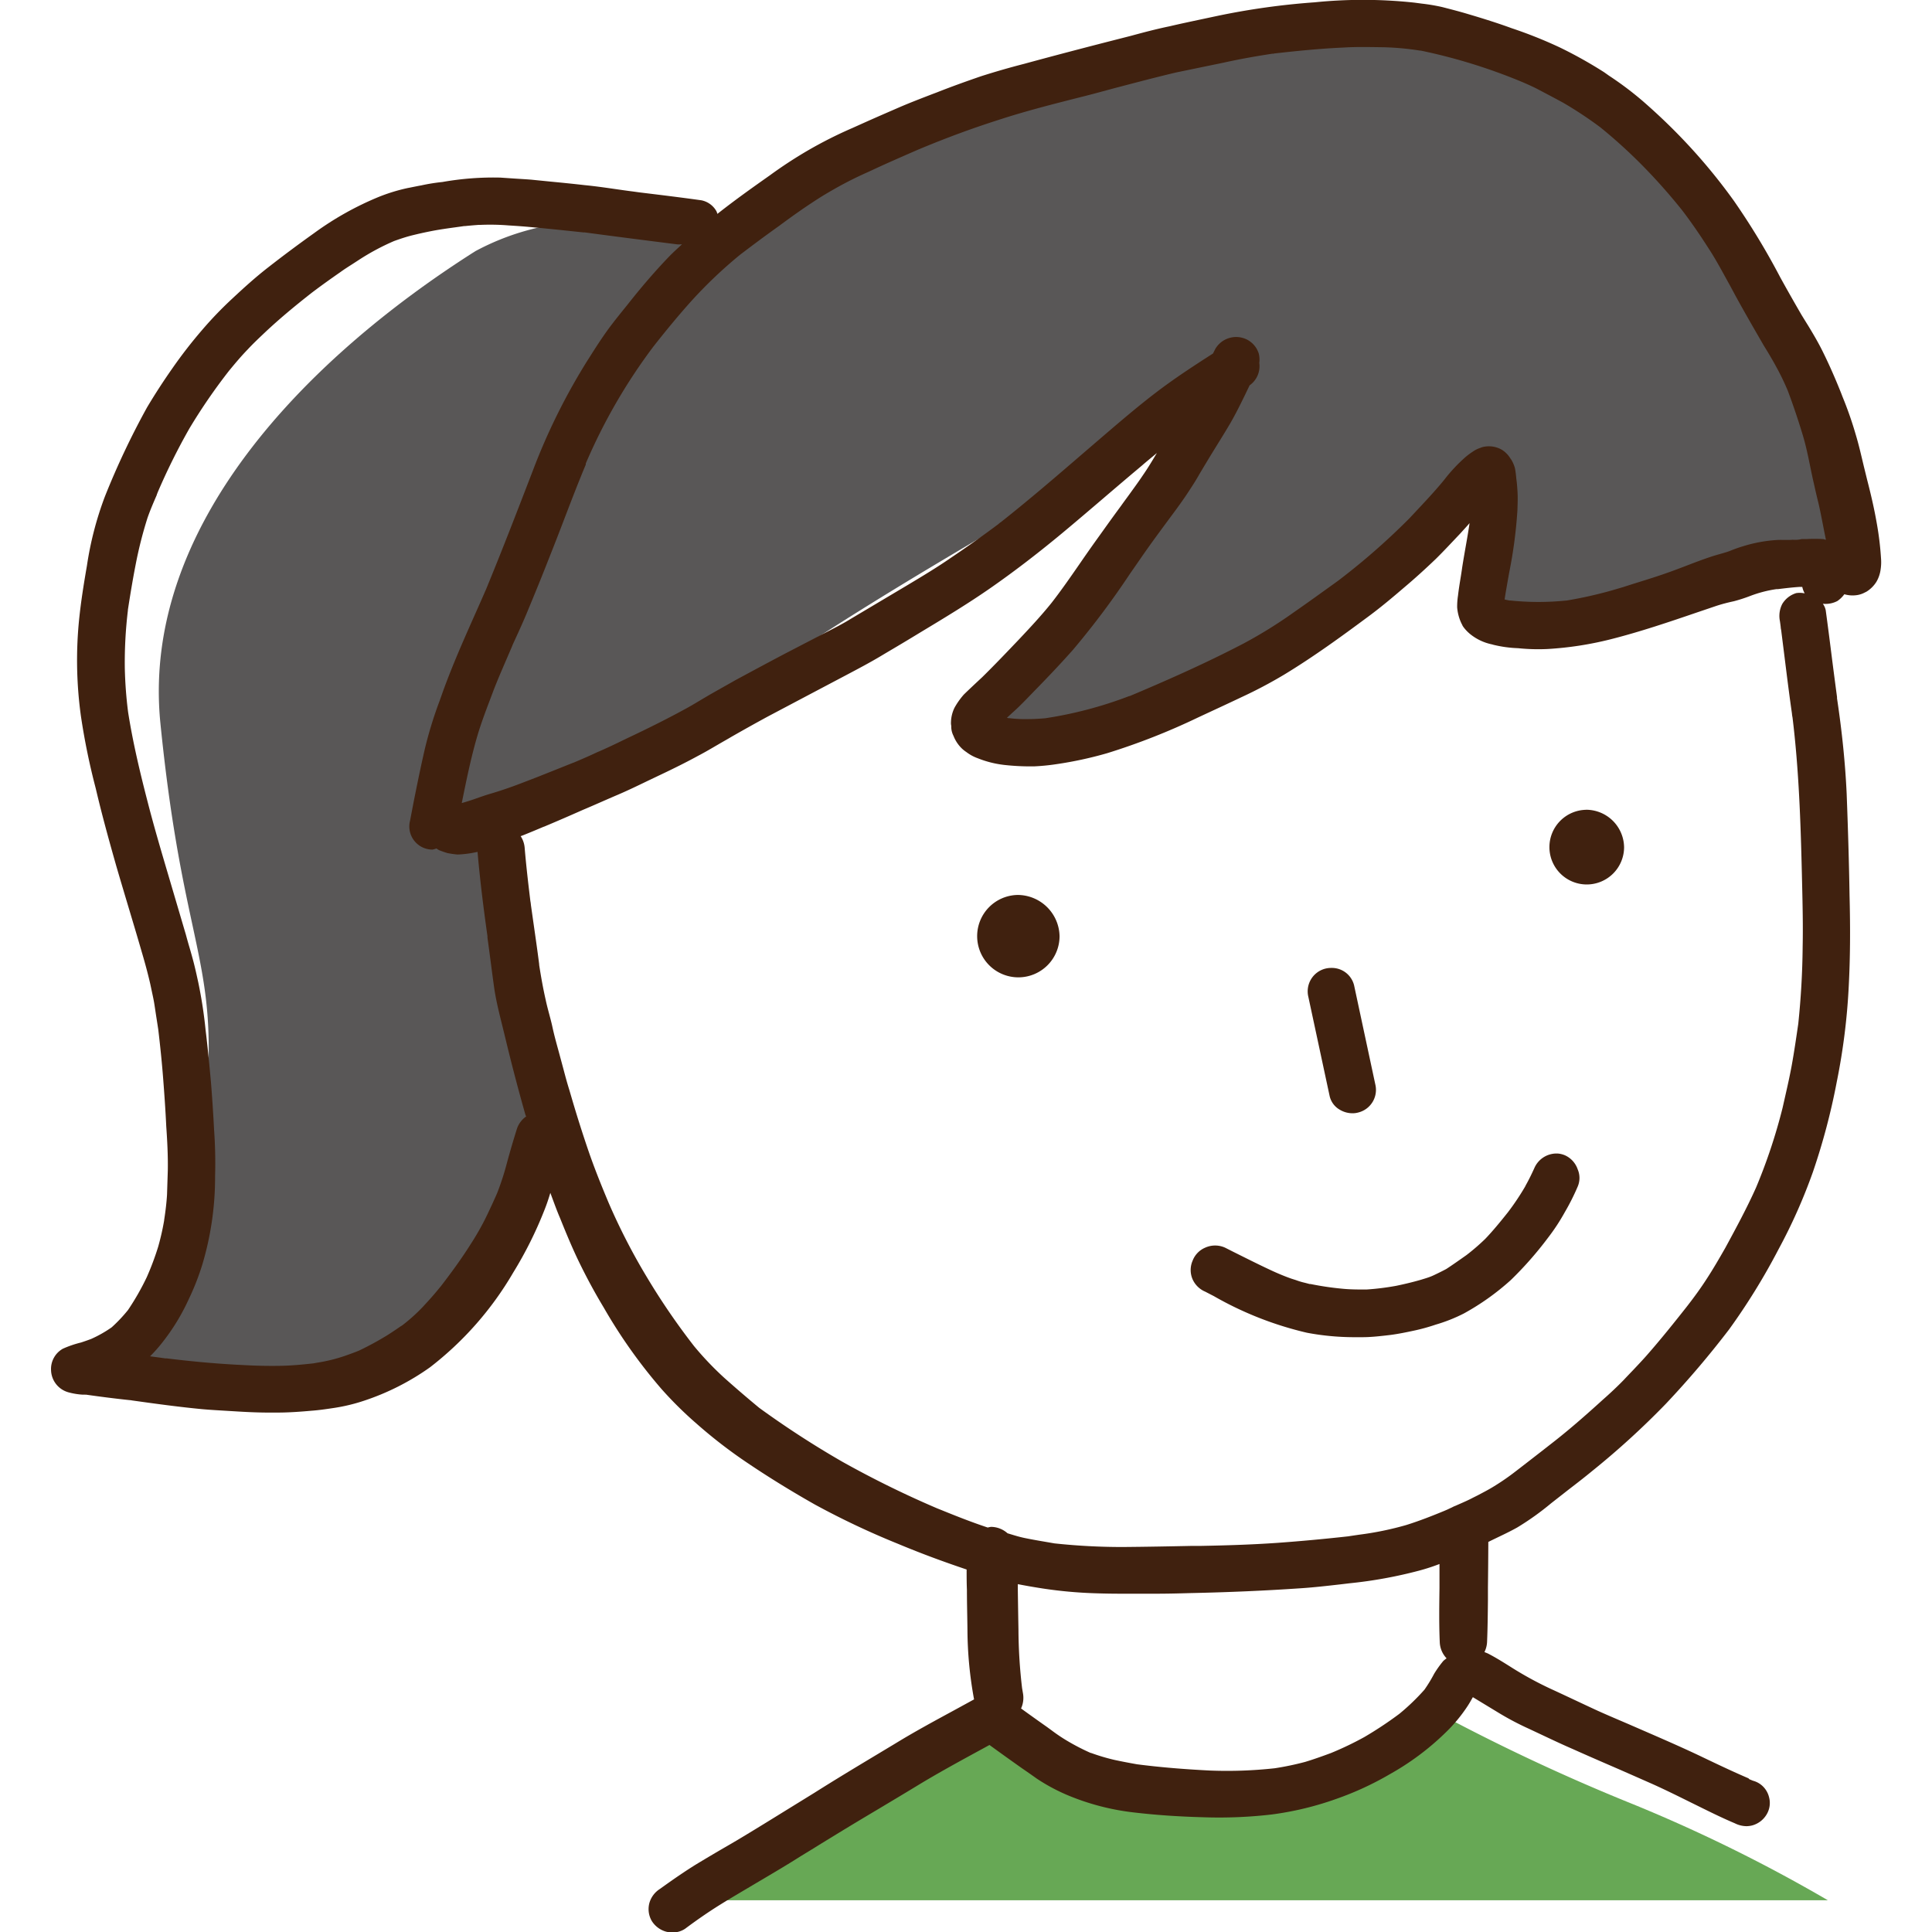
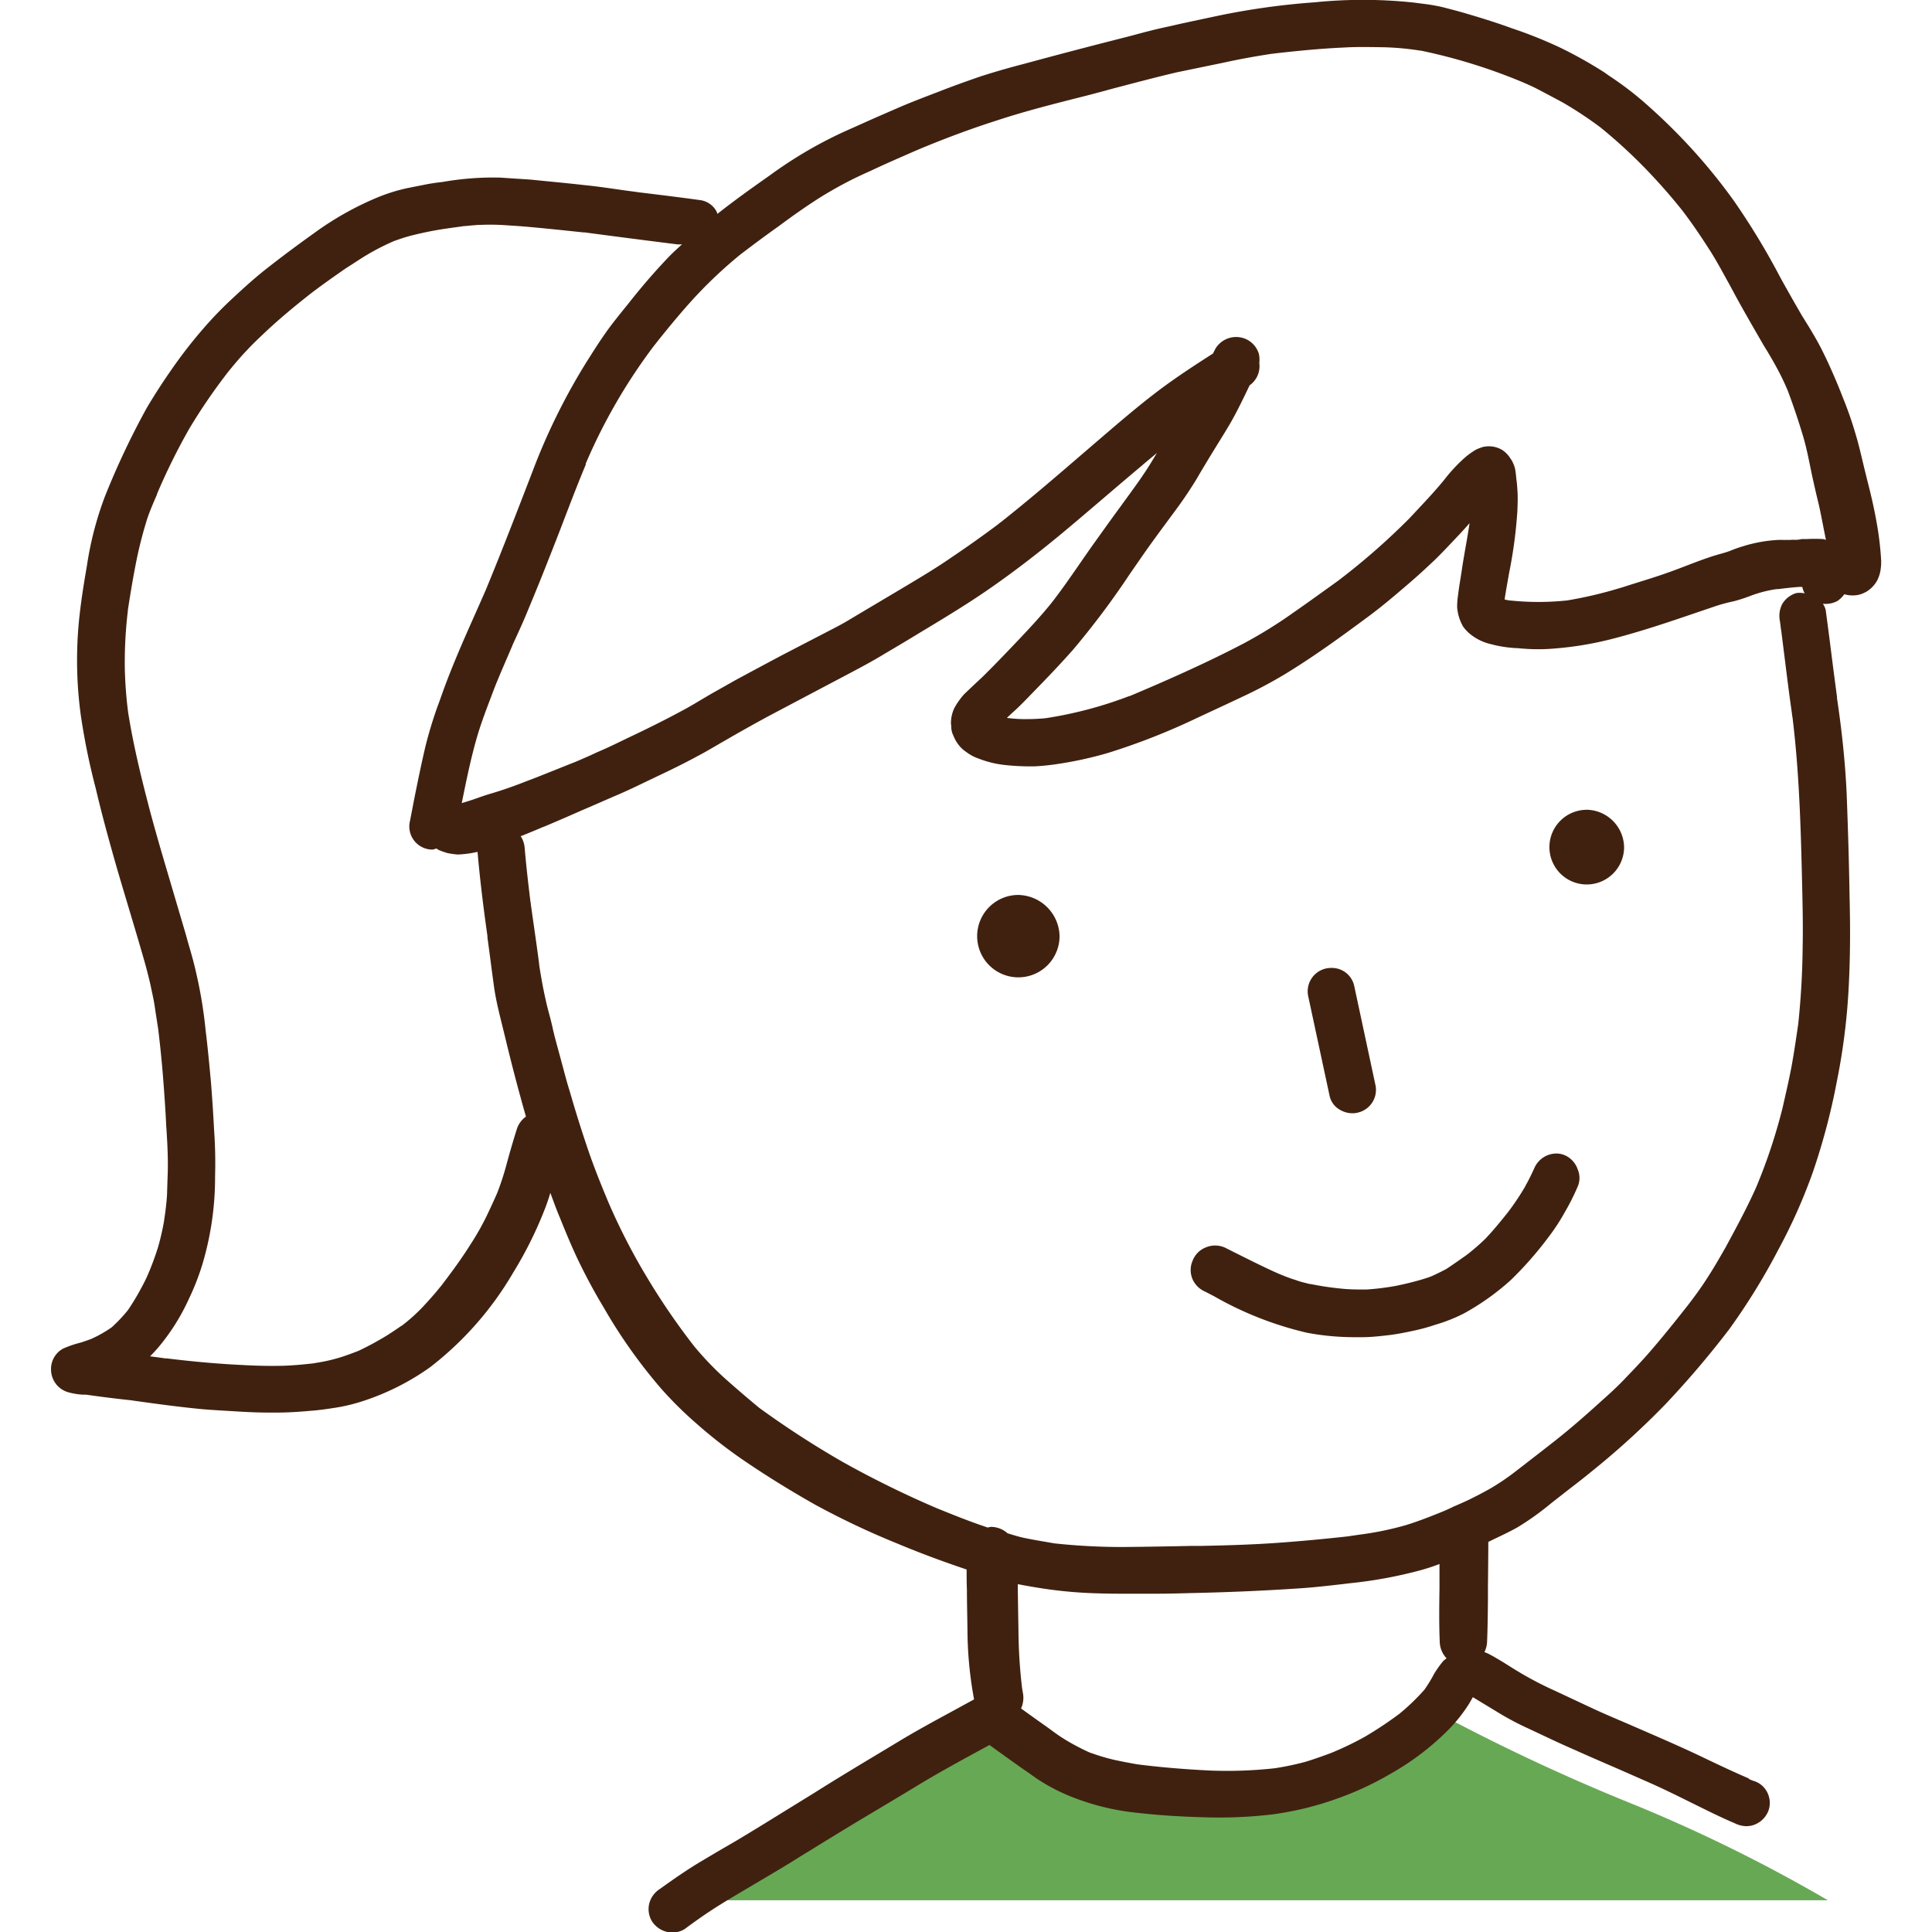
<svg xmlns="http://www.w3.org/2000/svg" id="lady3" width="40" height="40" viewBox="0 0 40 40">
  <defs>
    <style>
      .cls-1 {
        fill: #595757;
      }

      .cls-1, .cls-2, .cls-3 {
        fill-rule: evenodd;
      }

      .cls-2 {
        fill: #67a855;
      }

      .cls-3 {
        fill: #40210f;
      }
    </style>
  </defs>
-   <path id="シェイプ_3" data-name="シェイプ 3" class="cls-1" d="M14.1,4.914A5.156,5.156,0,0,0,9.842,5.2c-3.511,2.227-6.928,5.715-6.521,9.774s1.014,4.745,1,6.8c-0.014,2.7.106,3.3-.878,5.32s-0.219,1.21,1.56,1.436c2.328,0.3,6.4-2.431,5.839-6.014s-1.063-5.635,0-6.048a10.133,10.133,0,0,0,4.45-2.139c2.574-1.958,9.32-5.643,9.32-5.643A10.261,10.261,0,0,1,22.3,12.5c-2.257,2.474-2.287,3.916,1.141,2.163s7.531-4.518,7.531-4.518-0.565,2.754.391,2.573a63.92,63.92,0,0,1,6.674-1A11.144,11.144,0,0,0,34.17,2.726c-4.447-3.939-11.913-1.278-14.8-.124C16.9,3.59,14.1,4.914,14.1,4.914Z" />
  <path id="シェイプ_3-2" data-name="シェイプ 3" class="cls-2" d="M13.81,39.343H37.844a32.1,32.1,0,0,0-4.022-1.984,41.2,41.2,0,0,1-4.288-2.022,6.418,6.418,0,0,1-4.909,1.7,7.568,7.568,0,0,1-4.134-1.965Z" />
  <path id="シェイプ_3-3" data-name="シェイプ 3" class="cls-3" d="M38.658,9.937l-0.069-.281c-0.052-.216-0.1-0.432-0.165-0.648a7.732,7.732,0,0,0-.279-0.8l-0.024-.063c-0.135-.339-0.267-0.634-0.4-0.9-0.087-.173-0.185-0.338-0.283-0.5C37.391,6.67,37.348,6.6,37.3,6.522,37.149,6.262,37,6,36.857,5.74A14.8,14.8,0,0,0,35.9,4.16a11.817,11.817,0,0,0-1.2-1.422c-0.219-.222-0.443-0.431-0.68-0.638a6.846,6.846,0,0,0-.706-0.532l-0.1-.071A9.073,9.073,0,0,0,32.3.985a9.24,9.24,0,0,0-1-.4c-0.286-.105-0.589-0.2-0.9-0.292-0.182-.055-0.359-0.1-0.541-0.147A3.912,3.912,0,0,0,29.439.075l-0.16-.021A9.923,9.923,0,0,0,27.217.048a15.061,15.061,0,0,0-2.035.286l-0.32.068c-0.215.046-.43,0.091-0.641,0.141-0.273.056-.541,0.127-0.81,0.2l-0.2.051c-0.675.172-1.349,0.348-2.016,0.53-0.277.071-.575,0.156-0.885,0.255-0.29.1-.6,0.21-0.913,0.334l-0.093.035C19.071,2.038,18.83,2.13,18.6,2.23s-0.431.187-.644,0.282l-0.305.137a8.858,8.858,0,0,0-.909.457,9.122,9.122,0,0,0-.8.522c-0.349.246-.722,0.51-1.089,0.8a0.4,0.4,0,0,0-.019-0.053,0.46,0.46,0,0,0-.312-0.228c-0.426-.06-0.857-0.112-1.284-0.164L13.1,3.964c-0.114-.014-0.228-0.031-0.342-0.047-0.22-.032-0.439-0.063-0.654-0.084-0.243-.028-0.484-0.052-0.724-0.075L11,3.72c-0.11-.009-0.22-0.015-0.33-0.022L10.36,3.677a6.06,6.06,0,0,0-1.2.091,3.936,3.936,0,0,0-.441.071c-0.048.008-.095,0.018-0.141,0.027s-0.087.018-.137,0.027a3.7,3.7,0,0,0-.6.184A6.389,6.389,0,0,0,6.5,4.829c-0.317.226-.625,0.455-0.939,0.7-0.28.217-.533,0.449-0.744,0.646a7.8,7.8,0,0,0-.629.653,9.679,9.679,0,0,0-.613.789c-0.187.266-.365,0.54-0.529,0.815a16.251,16.251,0,0,0-.877,1.855A6.9,6.9,0,0,0,1.8,11.711c-0.062.358-.125,0.743-0.164,1.134a8.425,8.425,0,0,0,.039,1.979,13.975,13.975,0,0,0,.306,1.494c0.119,0.509.256,1.012,0.426,1.61,0.082,0.282.166,0.562,0.25,0.843s0.168,0.56.249,0.839L2.97,19.83c0.052,0.181.1,0.363,0.142,0.546l0.03,0.142c0.018,0.085.037,0.169,0.05,0.248s0.027,0.178.041,0.268,0.03,0.19.044,0.284v0a0.019,0.019,0,0,0,0,0c0.039,0.33.074,0.665,0.1,1s0.049,0.662.065,1c0.019,0.274.038,0.6,0.032,0.919l-0.016.5c-0.01.158-.029,0.327-0.059,0.519v0.009a5.156,5.156,0,0,1-.125.55,5.769,5.769,0,0,1-.235.627,5.28,5.28,0,0,1-.389.681,3.14,3.14,0,0,1-.338.358,2.53,2.53,0,0,1-.426.241c-0.072.027-.142,0.051-0.208,0.073a2.161,2.161,0,0,0-.377.129,0.481,0.481,0,0,0-.244.445,0.49,0.49,0,0,0,.355.456,1.446,1.446,0,0,0,.3.05l0.049,0a0.1,0.1,0,0,0,.021,0c0.3,0.043.607,0.082,0.91,0.114h0c0.02,0,.038.006,0.058,0.008,0.506,0.071.964,0.133,1.433,0.178,0.168,0.015.336,0.024,0.5,0.034l0.249,0.015c0.25,0.015.455,0.022,0.644,0.022l0.15,0c0.256,0,.492-0.018.72-0.038,0.15-.011.295-0.032,0.442-0.054a3.71,3.71,0,0,0,.656-0.156,5.127,5.127,0,0,0,1.358-.689,6.8,6.8,0,0,0,1.722-1.959,8.135,8.135,0,0,0,.649-1.3c0.048-.12.087-0.239,0.121-0.353,0.065,0.172.127,0.35,0.2,0.519,0.115,0.286.251,0.619,0.406,0.936s0.319,0.62.5,0.92A10.762,10.762,0,0,0,13.7,28.763a7.877,7.877,0,0,0,.72.711,10.118,10.118,0,0,0,.937.734c0.459,0.315.967,0.632,1.511,0.94a16.557,16.557,0,0,0,1.726.816c0.5,0.209.965,0.378,1.419,0.531,0,0.14,0,.28.006,0.419,0,0.275.008,0.549,0.011,0.828a8.114,8.114,0,0,0,.137,1.442l-0.419.229c-0.4.217-.814,0.441-1.209,0.683l-0.371.223c-0.438.263-.875,0.526-1.308,0.8l-0.54.333c-0.353.218-.706,0.437-1.063,0.65l-0.212.124c-0.2.115-.393,0.23-0.59,0.348-0.245.149-.5,0.324-0.793,0.535a0.509,0.509,0,0,0-.214.28,0.487,0.487,0,0,0,.046.382,0.512,0.512,0,0,0,.3.223,0.566,0.566,0,0,0,.129.015,0.452,0.452,0,0,0,.261-0.076c0.249-.186.487-0.35,0.728-0.5s0.5-.3.751-0.45l0.141-.083c0.241-.143.484-0.286,0.719-0.435,0.147-.092.3-0.182,0.443-0.273l0.4-.245c0.273-.167.546-0.33,0.82-0.493,0.259-.155.517-0.309,0.774-0.465,0.456-.279.937-0.54,1.4-0.792l0.126-.069L20.5,36.138c0.213,0.155.427,0.308,0.646,0.463l0.1,0.069c0.071,0.049.143,0.1,0.216,0.152a3.864,3.864,0,0,0,.687.364,5.016,5.016,0,0,0,1.32.338c0.442,0.052.911,0.086,1.437,0.1a9.413,9.413,0,0,0,1.431-.058,6.471,6.471,0,0,0,1.336-.324,6.355,6.355,0,0,0,1.11-.514,5.461,5.461,0,0,0,1.136-.847,3.2,3.2,0,0,0,.46-0.55c0.033-.05.063-0.1,0.092-0.153l0.023-.04,0.557,0.338a5.858,5.858,0,0,0,.605.317l0.353,0.166c0.184,0.087.369,0.173,0.556,0.254,0.319,0.143.64,0.282,0.961,0.421,0.228,0.1.455,0.2,0.681,0.3,0.27,0.121.536,0.253,0.8,0.384,0.3,0.147.6,0.3,0.91,0.431a0.551,0.551,0,0,0,.239.06,0.493,0.493,0,0,0,.127-0.017,0.5,0.5,0,0,0,.29-0.221,0.46,0.46,0,0,0,.052-0.367,0.471,0.471,0,0,0-.132-0.225,0.466,0.466,0,0,0-.2-0.111l-0.075-.031L36.2,36.818c-0.317-.136-0.633-0.286-0.961-0.443-0.309-.148-0.651-0.3-1.074-0.484l-0.46-.2c-0.212-.091-0.423-0.18-0.629-0.273-0.321-.148-0.638-0.3-0.954-0.445a7.266,7.266,0,0,1-.854-0.467c-0.151-.095-0.3-0.188-0.453-0.267-0.028-.015-0.054-0.022-0.081-0.035A0.526,0.526,0,0,0,30.788,34c0.012-.288.015-0.576,0.018-0.867l0-.264q0.006-.474.008-0.945c0.2-.1.4-0.188,0.6-0.3a5.671,5.671,0,0,0,.7-0.5l0.364-.285c0.164-.126.327-0.252,0.486-0.383a16.773,16.773,0,0,0,1.524-1.39A19.355,19.355,0,0,0,35.8,27.523,13.325,13.325,0,0,0,36.82,25.87a11.3,11.3,0,0,0,.715-1.607,13.59,13.59,0,0,0,.494-1.868,13.243,13.243,0,0,0,.247-1.971c0.03-.572.035-1.17,0.017-1.881-0.01-.634-0.03-1.326-0.06-2.116-0.029-.614-0.093-1.26-0.2-1.972a0.127,0.127,0,0,0,0-.028c-0.04-.3-0.078-0.589-0.115-0.883s-0.077-.605-0.118-0.907A0.344,0.344,0,0,0,37.74,12.5a0.526,0.526,0,0,0,.3-0.056,0.582,0.582,0,0,0,.145-0.141,0.6,0.6,0,0,0,.255.019,0.485,0.485,0,0,0,.163-0.052l0.037-.018a0.635,0.635,0,0,0,.21-0.208,0.683,0.683,0,0,0,.087-0.259,1,1,0,0,0,.007-0.231,6.3,6.3,0,0,0-.089-0.729C38.8,10.509,38.726,10.2,38.658,9.937ZM4.191,26.174a6.3,6.3,0,0,0,.262-1.816,9.633,9.633,0,0,0-.021-0.971c-0.017-.334-0.039-0.668-0.066-1-0.033-.355-0.065-0.7-0.109-1.058a9.415,9.415,0,0,0-.15-0.98c-0.037-.17-0.074-0.341-0.121-0.511-0.022-.081-0.045-0.162-0.069-0.243s-0.046-.16-0.068-0.242l-0.354-1.2c-0.152-.514-0.309-1.045-0.443-1.569-0.143-.553-0.3-1.2-0.4-1.842v0a8.685,8.685,0,0,1-.068-0.911,9.049,9.049,0,0,1,.064-1.193s0-.009,0-0.013c0.048-.31.1-0.627,0.161-0.938a8.516,8.516,0,0,1,.245-0.965c0.055-.159.124-0.318,0.193-0.477l0-.009A0.177,0.177,0,0,0,3.262,10.2a13.1,13.1,0,0,1,.66-1.33,11.792,11.792,0,0,1,.825-1.2v0h0l0.006-.007,0,0,0.019-.023,0,0c0.1-.121.22-0.265,0.36-0.409,0.115-.124.237-0.238,0.368-0.362,0.269-.252.574-0.51,0.959-0.811,0.194-.147.392-0.288,0.592-0.427,0.081-.059.167-0.113,0.253-0.168l0.134-.087a4.862,4.862,0,0,1,.722-0.386c0.126-.045.249-0.087,0.384-0.12s0.246-.058.4-0.088,0.331-.055.5-0.078l0.1-.014h0l0.063-.009,0.018,0c0.095-.01.19-0.018,0.284-0.025l0.038,0a4.75,4.75,0,0,1,.581.011c0.161,0.01.323,0.021,0.486,0.037,0.352,0.032.7,0.069,1.057,0.107a0.089,0.089,0,0,0,.029,0c0.644,0.086,1.284.168,1.928,0.249a0.13,0.13,0,0,0,.025,0,0.053,0.053,0,0,0,.02,0L14.12,5.058c-0.092.086-.186,0.169-0.273,0.26-0.281.293-.562,0.617-0.855,0.99-0.132.163-.258,0.318-0.384,0.487-0.147.2-.282,0.411-0.412,0.617l-0.022.034a12.891,12.891,0,0,0-1.143,2.3c-0.322.836-.638,1.656-0.976,2.475l-0.006.012c-0.071.164-.144,0.328-0.217,0.492-0.229.515-.465,1.048-0.662,1.593L9.1,14.515a8.466,8.466,0,0,0-.3.973c-0.084.362-.159,0.729-0.233,1.1L8.49,16.99a0.479,0.479,0,0,0,.466.6,0.544,0.544,0,0,0,.079-0.023L9.087,17.6a1.865,1.865,0,0,0,.177.062,1.8,1.8,0,0,0,.212.03,2.241,2.241,0,0,0,.411-0.055c0.045,0.517.109,1.064,0.206,1.751a0.141,0.141,0,0,0,0,.03q0.036,0.261.07,0.524c0.023,0.176.046,0.352,0.071,0.528,0.037,0.248.1,0.5,0.158,0.735l0.062,0.252c0.151,0.63.292,1.159,0.435,1.661a0.51,0.51,0,0,0-.184.245c-0.077.243-.148,0.486-0.214,0.731a5.551,5.551,0,0,1-.2.613c-0.075.17-.153,0.339-0.231,0.5a5.52,5.52,0,0,1-.323.564c-0.2.318-.426,0.62-0.609,0.859l-0.012.013h0c-0.117.147-.245,0.289-0.373,0.426a3.685,3.685,0,0,1-.429.382l-0.006,0c-0.1.07-.2,0.137-0.3,0.2a6.372,6.372,0,0,1-.569.309c-0.1.042-.206,0.079-0.313,0.117a3.427,3.427,0,0,1-.578.139l-0.059.011c-0.208.023-.431,0.045-0.647,0.05-0.271.006-.542,0-0.827-0.016-0.483-.023-1-0.068-1.563-0.137h0l-0.03,0h0c-0.1-.015-0.21-0.029-0.315-0.043a3.074,3.074,0,0,0,.26-0.294A4.361,4.361,0,0,0,3.907,26.9,5.144,5.144,0,0,0,4.191,26.174Zm32.935-15c-0.117.011-.224,0-0.336,0.006a2.964,2.964,0,0,0-.7.129,2.787,2.787,0,0,0-.281.1c-0.069.025-.14,0.045-0.212,0.065l-0.1.029c-0.2.063-.394,0.137-0.588,0.212-0.124.047-.248,0.095-0.374,0.139-0.3.108-.62,0.2-0.926,0.3l-0.078.023a8.616,8.616,0,0,1-1.1.257H32.42a5.632,5.632,0,0,1-1.137,0,0.043,0.043,0,0,0-.02,0c-0.039-.006-0.076-0.014-0.112-0.023,0.028-.182.061-0.363,0.093-0.545a9.642,9.642,0,0,0,.172-1.292c0.005-.14.011-0.287,0-0.432-0.005-.078-0.011-0.156-0.022-0.227A2.237,2.237,0,0,0,31.367,9.7a0.711,0.711,0,0,0-.075-0.179s-0.019-.027-0.021-0.03A0.561,0.561,0,0,0,31.1,9.315a0.538,0.538,0,0,0-.419-0.055l-0.036.014a0.575,0.575,0,0,0-.153.077,1.431,1.431,0,0,0-.155.116,3.358,3.358,0,0,0-.433.463l-0.036.044c-0.19.229-.4,0.45-0.6,0.664l-0.094.1a14.158,14.158,0,0,1-1.423,1.25l-0.034.026-0.045.033c-0.291.209-.582,0.42-0.879,0.626a9.531,9.531,0,0,1-1.044.649c-0.82.428-1.652,0.791-2.358,1.089l-0.01,0a8.352,8.352,0,0,1-1.742.46c-0.113.009-.226,0.017-0.349,0.017a2.659,2.659,0,0,1-.383-0.018,0.034,0.034,0,0,0-.019,0l-0.041-.008,0.047-.044,0.067-.062c0.127-.112.246-0.235,0.364-0.357l0.062-.064c0.251-.257.546-0.563,0.831-0.885a17.014,17.014,0,0,0,1.171-1.562l0.23-.332c0.173-.252.356-0.5,0.539-0.748l0.137-.185c0.122-.164.243-0.334,0.353-0.506,0.066-.1.128-0.2,0.189-0.308,0.041-.069.081-0.137,0.124-0.207,0.08-.135.162-0.267,0.244-0.4s0.181-.292.267-0.439c0.15-.261.274-0.524,0.4-0.785a0.485,0.485,0,0,0,.2-0.464,0.521,0.521,0,0,0-.01-0.192,0.492,0.492,0,0,0-.225-0.281,0.5,0.5,0,0,0-.676.184c-0.015.031-.032,0.063-0.047,0.094-0.367.235-.739,0.477-1.1,0.747-0.389.292-.761,0.609-1.121,0.917l-0.447.384c-0.558.481-1.134,0.977-1.721,1.441a0.444,0.444,0,0,0-.055.043c-0.266.2-.616,0.451-0.986,0.7-0.289.2-.6,0.386-0.9,0.566l-1.177.7c-0.161.1-.33,0.185-0.5,0.273l-0.81.42c-0.359.188-.718,0.382-1.078,0.576-0.175.1-.355,0.2-0.53,0.3l-0.181.107c-0.121.073-.243,0.145-0.369,0.212-0.368.2-.754,0.391-1.146,0.576l-0.089.043c-0.179.087-.356,0.172-0.547,0.253-0.139.066-.28,0.127-0.423,0.188l-0.05.021-0.02.007c-0.25.1-.5,0.2-0.752,0.3l-0.325.125c-0.216.083-.431,0.156-0.635,0.216-0.106.031-.21,0.068-0.315,0.105s-0.186.061-.277,0.088c0.1-.492.2-0.991,0.348-1.474,0.074-.236.162-0.469,0.25-0.7l0.062-.165c0.087-.224.182-0.443,0.277-0.663l0.107-.249a0.071,0.071,0,0,0,.006-0.018l0.043-.094c0.1-.217.2-0.437,0.289-0.657,0.136-.327.272-0.66,0.4-0.987,0.119-.3.233-0.591,0.345-0.886,0.141-.367.281-0.733,0.432-1.094h0v0l0.009-.022s0,0,0-.006,0-.011,0-0.016a11.606,11.606,0,0,1,1.4-2.421c0.281-.358.539-0.668,0.79-0.947a9.409,9.409,0,0,1,1.006-.955c0.263-.2.53-0.4,0.8-0.591,0.247-.184.576-0.421,0.923-0.636,0.15-.09.305-0.179,0.469-0.265s0.313-.156.47-0.226l0.059-.027c0.267-.126.534-0.242,0.8-0.359l0.173-.075a0.37,0.37,0,0,0,.043-0.018c0.547-.227,1.062-0.417,1.575-0.581,0.59-.195,1.206-0.35,1.828-0.507,0.2-.051.4-0.106,0.6-0.16C23.5,1.714,23.928,1.6,24.352,1.5L25.32,1.3c0.325-.072.66-0.133,1.022-0.188,0.018,0,.034,0,0.049-0.007h0a0.03,0.03,0,0,0,.012,0c0.452-.051.937-0.1,1.422-0.121,0.257-.016.525-0.01,0.812-0.006a5.66,5.66,0,0,1,.759.069h0l0.016,0a11.569,11.569,0,0,1,2.019.616c0.13,0.053.26,0.11,0.384,0.172,0.189,0.1.366,0.192,0.549,0.292a8.136,8.136,0,0,1,.768.508A10.643,10.643,0,0,1,34,3.422a12,12,0,0,1,.828.933c0.179,0.234.352,0.484,0.546,0.787,0.161,0.245.3,0.512,0.443,0.768l0.121,0.225c0.185,0.338.382,0.678,0.578,1.017L36.6,7.289c0.059,0.1.119,0.2,0.172,0.3,0.1,0.18.177,0.346,0.242,0.5,0.113,0.3.218,0.613,0.312,0.925,0.064,0.212.11,0.436,0.154,0.652,0.023,0.113.046,0.224,0.072,0.335q0.047,0.214.1,0.428c0.056,0.244.1,0.5,0.152,0.746-0.02,0-.037-0.012-0.058-0.014a2.932,2.932,0,0,0-.347,0l-0.1,0C37.236,11.177,37.179,11.177,37.126,11.177ZM22.609,36.3l-0.024-.008H22.579a4.512,4.512,0,0,1-.472-0.243,3.5,3.5,0,0,1-.332-0.222l-0.1-.073c-0.178-.125-0.357-0.253-0.535-0.382a0.532,0.532,0,0,0,.038-0.322l-0.017-.1a10.758,10.758,0,0,1-.075-1.214c-0.005-.267-0.009-0.532-0.013-0.8,0-.046,0-0.092,0-0.138,0.176,0.035.349,0.064,0.509,0.089a9.065,9.065,0,0,0,1.095.1c0.18,0.006.358,0.009,0.536,0.009,0.12,0,.241,0,0.363,0l0.358,0c0.24,0,.48-0.006.719-0.013,0.8-.017,1.55-0.05,2.282-0.1,0.272-.018.548-0.05,0.822-0.081l0.185-.022a9.235,9.235,0,0,0,1.455-.266,4.1,4.1,0,0,0,.406-0.133c0,0.164,0,.328,0,0.493-0.005.371-.011,0.755,0.006,1.133a0.513,0.513,0,0,0,.141.327,0.8,0.8,0,0,0-.067.053l0,0a2.182,2.182,0,0,0-.192.269,2.914,2.914,0,0,1-.2.328,4.518,4.518,0,0,1-.52.5,7.839,7.839,0,0,1-.724.48,6.649,6.649,0,0,1-.689.33c-0.175.065-.354,0.129-0.535,0.184a5.87,5.87,0,0,1-.632.132,9.041,9.041,0,0,1-1.342.047c-0.561-.028-1.056-0.071-1.506-0.129-0.158-.028-0.317-0.058-0.474-0.092A4.093,4.093,0,0,1,22.609,36.3ZM37.2,12.278l-0.006,0a0.513,0.513,0,0,0-.294.226,0.541,0.541,0,0,0-.049.354c0.005,0.034.01,0.068,0.017,0.127,0,0.022.006,0.044,0.01,0.068h0v0l0.064,0.509c0.05,0.4.1,0.807,0.158,1.208a0.6,0.6,0,0,0,.012.083c0.132,1.076.168,2.171,0.193,3.2l0.006,0.255c0.01,0.426.02,0.866,0.011,1.295-0.005.535-.035,1.058-0.091,1.595-0.042.286-.083,0.572-0.135,0.859-0.04.217-.087,0.427-0.135,0.638l-0.054.239a11.425,11.425,0,0,1-.548,1.649c-0.191.428-.419,0.848-0.638,1.252-0.124.217-.247,0.43-0.382,0.637-0.12.187-.254,0.373-0.42,0.586l-0.007.009c-0.237.3-.519,0.654-0.817,0.993-0.088.1-.183,0.2-0.277,0.3-0.066.069-.133,0.138-0.195,0.205-0.139.143-.283,0.278-0.434,0.411-0.292.265-.634,0.57-0.992,0.852l-0.275.215c-0.2.155-.4,0.311-0.6,0.464-0.133.1-.266,0.19-0.409,0.277-0.107.065-.214,0.12-0.32,0.176l-0.1.05c-0.113.06-.236,0.111-0.357,0.165a0.5,0.5,0,0,0-.074.034c-0.037.016-.072,0.034-0.108,0.05l-0.061.026c-0.226.093-.494,0.2-0.778,0.289a6.471,6.471,0,0,1-.973.2l-0.177.026-0.05.008c-0.495.055-.983,0.1-1.451,0.134-0.563.04-1.12,0.055-1.59,0.064l-0.184,0c-0.482.01-.963,0.019-1.438,0.023a13.089,13.089,0,0,1-1.421-.075l-0.185-.032c-0.141-.024-0.284-0.049-0.421-0.077s-0.244-.064-0.365-0.1a0.52,0.52,0,0,0-.341-0.133,0.5,0.5,0,0,0-.069.014c-0.322-.107-0.64-0.232-0.947-0.357l-0.1-.04a20.5,20.5,0,0,1-1.961-.964,19.262,19.262,0,0,1-1.723-1.117Q15.357,28.849,15,28.531a6.466,6.466,0,0,1-.631-0.662,14.218,14.218,0,0,1-.978-1.43A12.908,12.908,0,0,1,12.6,24.9c-0.159-.378-0.3-0.731-0.419-1.079s-0.235-.714-0.339-1.068l-0.056-.191c-0.043-.136-0.081-0.277-0.118-0.418l-0.1-.371c-0.046-.168-0.093-0.335-0.131-0.512s-0.1-.372-0.14-0.564c-0.05-.219-0.093-0.454-0.134-0.719a0.121,0.121,0,0,0,0-.015c-0.037-.29-0.079-0.579-0.12-0.867l-0.051-.359a0.655,0.655,0,0,0-.011-0.08c-0.042-.345-0.087-0.727-0.118-1.1a0.513,0.513,0,0,0-.083-0.245l0.061-.023c0.136-.055.271-0.111,0.41-0.17l0.021-.007c0.269-.113.536-0.229,0.8-0.346,0.238-.1.476-0.208,0.716-0.31,0.208-.089.411-0.187,0.614-0.285l0.239-.114c0.322-.152.582-0.283,0.815-0.41,0.144-.075.283-0.158,0.423-0.239,0.088-.052.176-0.1,0.266-0.154,0.254-.145.5-0.283,0.757-0.422l0.8-.423,0.788-.416c0.261-.138.526-0.277,0.78-0.43l0.06-.036c0.226-.133.451-0.267,0.669-0.4l0.086-.052c0.473-.285.961-0.58,1.421-0.9s0.96-.7,1.493-1.143c0.28-.233.557-0.47,0.835-0.707q0.3-.257.606-0.516l0.2-.168c0.1-.088.208-0.174,0.312-0.262-0.093.155-.185,0.31-0.29,0.461-0.09.135-.186,0.265-0.283,0.4-0.059.081-.119,0.162-0.175,0.241-0.128.173-.254,0.348-0.378,0.522l-0.15.209c-0.11.154-.218,0.309-0.326,0.466-0.185.267-.376,0.543-0.576,0.8-0.219.273-.462,0.532-0.672,0.755-0.254.267-.509,0.534-0.766,0.787l-0.115.107c-0.087.082-.175,0.164-0.266,0.253a1.551,1.551,0,0,0-.193.273,0.719,0.719,0,0,0-.073.3,0.265,0.265,0,0,0,.006.075,0.415,0.415,0,0,0,.046.207,0.731,0.731,0,0,0,.18.268,0.666,0.666,0,0,0,.086.067,0.874,0.874,0,0,0,.237.129,2.115,2.115,0,0,0,.556.139,4.826,4.826,0,0,0,.5.029l0.106,0a4.413,4.413,0,0,0,.454-0.044,7.9,7.9,0,0,0,1.063-.229,13.753,13.753,0,0,0,1.874-.736c0.3-.14.615-0.285,0.92-0.43a9.47,9.47,0,0,0,.866-0.458c0.617-.374,1.2-0.8,1.706-1.175,0.282-.206.544-0.427,0.784-0.633,0.214-.18.428-0.374,0.655-0.591,0.171-.169.334-0.345,0.5-0.52l0.091-.1c0.036-.039.072-0.08,0.107-0.12-0.025.168-.054,0.336-0.083,0.5-0.024.137-.048,0.275-0.07,0.416-0.011.081-.024,0.162-0.037,0.242-0.019.116-.037,0.232-0.05,0.345a1.508,1.508,0,0,0-.017.242,0.954,0.954,0,0,0,.038.2,0.883,0.883,0,0,0,.069.166c0,0.007.02,0.036,0.025,0.043a0.828,0.828,0,0,0,.142.147,1.053,1.053,0,0,0,.446.209l0.035,0.01a2.5,2.5,0,0,0,.506.069,4.08,4.08,0,0,0,.611.017,7,7,0,0,0,1.3-.2c0.617-.156,1.226-0.363,1.814-0.564l0.369-.125c0.126-.042.248-0.073,0.374-0.1a3.217,3.217,0,0,0,.332-0.107,2.554,2.554,0,0,1,.551-0.144,0.292,0.292,0,0,0,.03,0l0.049-.006c0.134-.016.269-0.032,0.406-0.04l0.048,0a0.5,0.5,0,0,0,.05.134A0.483,0.483,0,0,0,37.2,12.278Zm-4.358,4.488a0.773,0.773,0,1,0,.783.773A0.788,0.788,0,0,0,32.844,16.765ZM21.072,18.529a0.853,0.853,0,1,0,.865.853A0.871,0.871,0,0,0,21.072,18.529ZM32.4,23.919a0.49,0.49,0,0,0-.133-0.035,0.5,0.5,0,0,0-.5.3c-0.055.121-.109,0.233-0.174,0.349l-0.005.01a0.1,0.1,0,0,0-.009.019,5.24,5.24,0,0,1-.36.538c-0.174.219-.325,0.4-0.468,0.549a4.408,4.408,0,0,1-.389.336c-0.142.1-.283,0.2-0.418,0.288-0.088.047-.176,0.09-0.263,0.131s-0.169.063-.255,0.09c-0.172.05-.344,0.091-0.517,0.127a5.294,5.294,0,0,1-.621.077c-0.154,0-.308,0-0.458-0.013a6.123,6.123,0,0,1-.693-0.1l-0.021,0c-0.044-.012-0.089-0.024-0.136-0.035a1.433,1.433,0,0,1-.147-0.046l-0.1-.032c-0.128-.045-0.26-0.1-0.385-0.157-0.277-.128-0.55-0.266-0.819-0.4l-0.164-.083a0.5,0.5,0,0,0-.414,0,0.478,0.478,0,0,0-.259.269,0.483,0.483,0,0,0,0,.387,0.5,0.5,0,0,0,.262.255l0.176,0.091a7.119,7.119,0,0,0,1.929.759,5.288,5.288,0,0,0,.951.092c0.067,0,.134,0,0.2,0,0.172,0,.356-0.02.583-0.047,0.159-.021.314-0.053,0.469-0.086a4,4,0,0,0,.463-0.127,3.334,3.334,0,0,0,.581-0.23,5.13,5.13,0,0,0,.975-0.694,7.4,7.4,0,0,0,.767-0.872,4.147,4.147,0,0,0,.349-0.531,4.717,4.717,0,0,0,.267-0.53,0.451,0.451,0,0,0,0-.359A0.492,0.492,0,0,0,32.4,23.919Zm-4.872-1.23a0.437,0.437,0,0,0,.21.286,0.513,0.513,0,0,0,.265.074,0.45,0.45,0,0,0,.123-0.017,0.483,0.483,0,0,0,.348-0.582L28.035,20.4a0.474,0.474,0,0,0-.474-0.36,0.492,0.492,0,0,0-.127.016,0.485,0.485,0,0,0-.346.583Z" />
</svg>